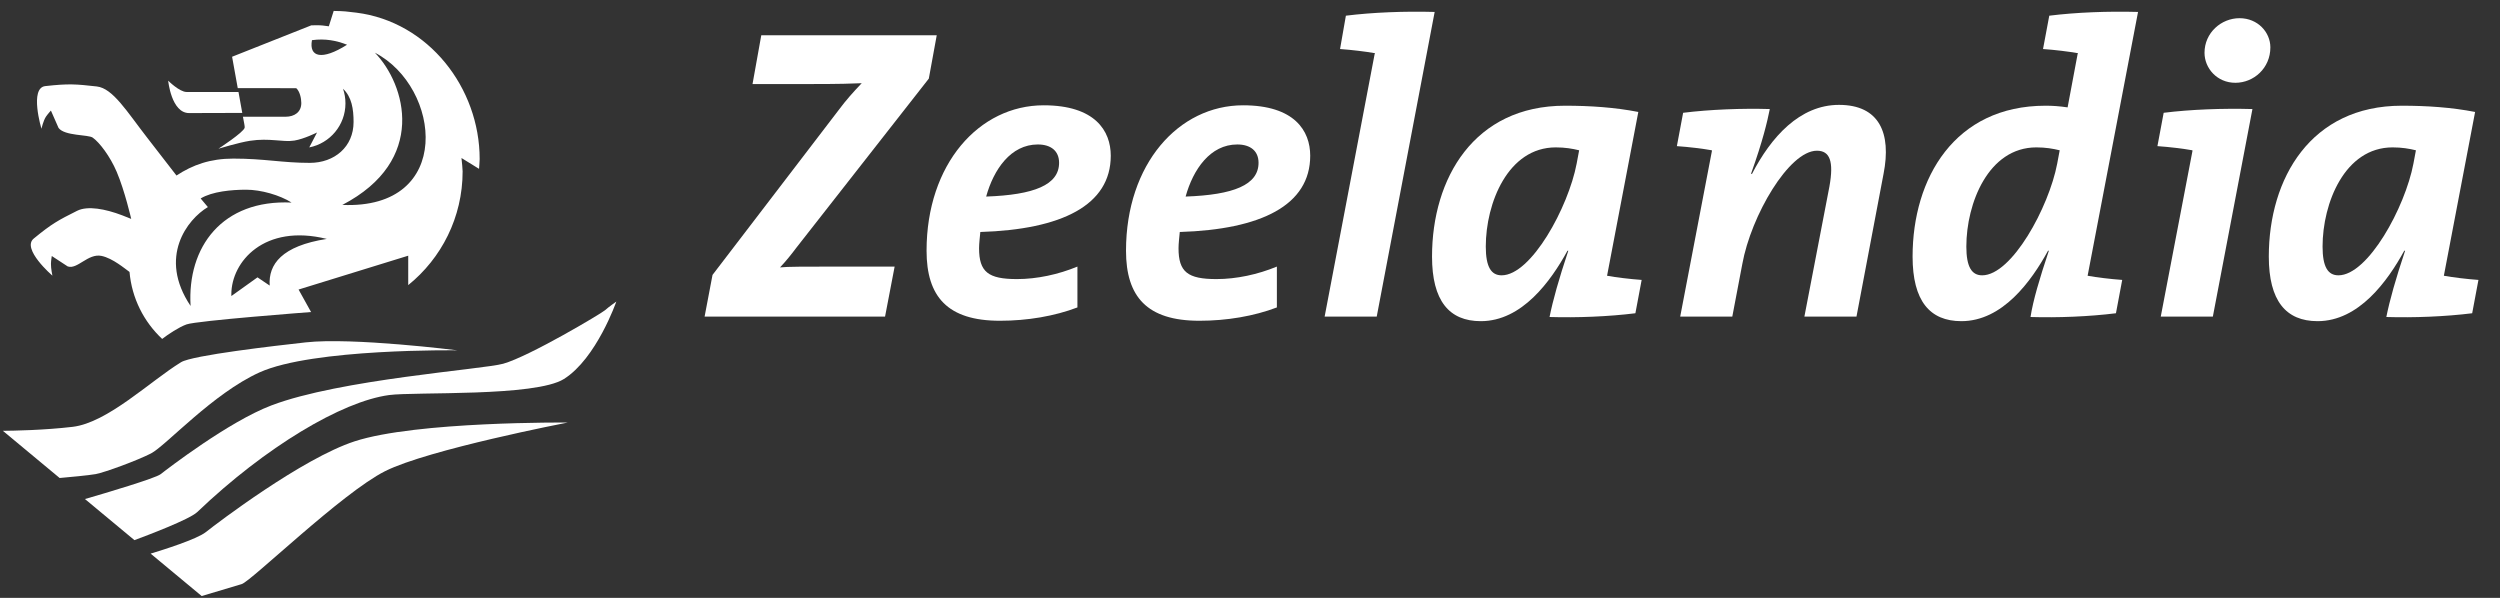
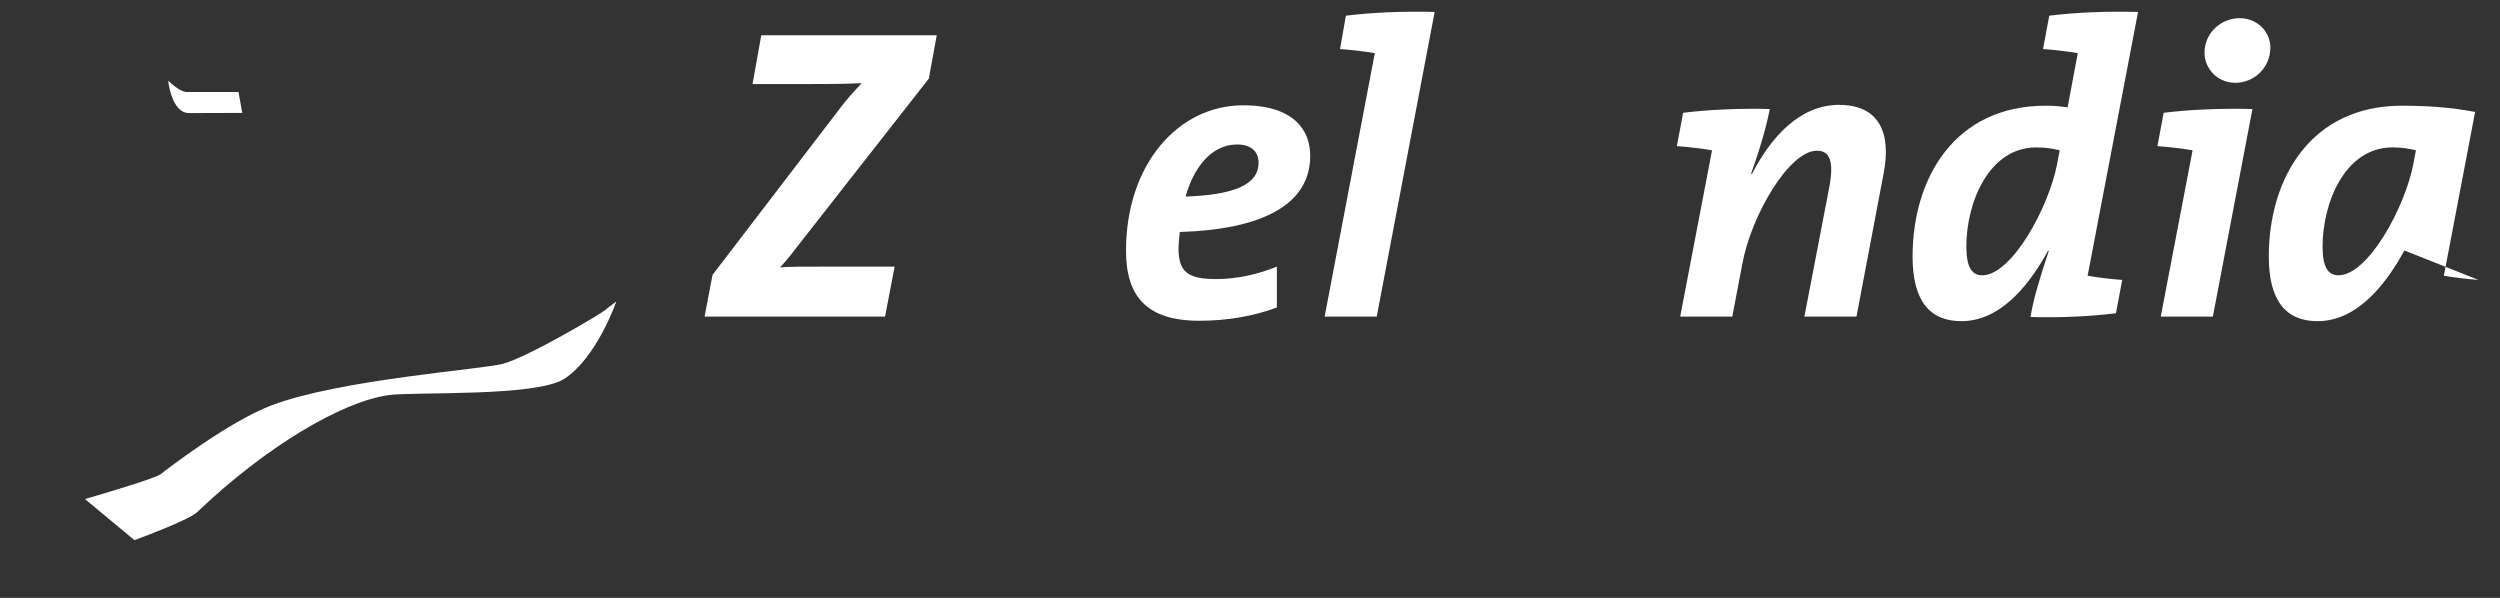
<svg xmlns="http://www.w3.org/2000/svg" width="1359px" height="325px" viewBox="0 0 1359 325" version="1.1">
  <rect x="0" y="0" width="1359" height="325" fill="#333333" stroke="none" />
  <g id="g10">
    <g id="g12">
      <path id="path14" d="M509.208 19.177 L413.831 19.177 409.073 45.683 441.695 45.683 C456.647 45.683 462.991 45.457 468.427 45.231 463.899 49.989 459.819 54.519 455.971 59.731 L387.325 149.444 383.021 172.1 481.115 172.1 486.327 144.915 456.195 144.915 C438.071 144.915 427.651 144.915 424.025 145.364 427.425 141.74 430.141 138.344 432.861 134.712 L504.903 42.739 Z" fill="#fff" fill-opacity="1" stroke="none" />
-       <path id="path16" d="M575.721 88.503 C575.721 100.507 562.128 105.944 536.076 106.852 540.152 92.127 549.44 78.533 564.168 78.533 571.416 78.533 575.721 82.159 575.721 88.503 Z M603.813 84.651 C603.813 71.057 595.205 57.239 567.34 57.239 532.223 57.239 503.679 89.18 503.679 136.3 503.679 161.221 515.007 174.364 543.552 174.364 558.504 174.364 573.228 171.865 585.689 167.116 L585.689 144.915 C575.268 149.216 563.713 151.708 552.84 151.708 537.208 151.708 532.223 147.855 532.223 134.947 532.223 132.449 532.676 128.596 532.904 126.111 577.08 124.744 603.813 111.608 603.813 84.651" fill="#fff" fill-opacity="1" stroke="none" />
      <path id="path18" d="M684.143 88.503 C684.143 100.507 670.551 105.944 644.499 106.852 648.575 92.127 657.863 78.533 672.587 78.533 679.839 78.533 684.143 82.159 684.143 88.503 Z M712.232 84.651 C712.232 71.057 703.624 57.239 675.759 57.239 640.646 57.239 612.101 89.18 612.101 136.3 612.101 161.221 623.427 174.364 651.973 174.364 666.922 174.364 681.651 171.865 694.111 167.116 L694.111 144.915 C683.688 149.216 672.135 151.708 661.259 151.708 645.63 151.708 640.647 147.855 640.647 134.947 640.647 132.449 641.099 128.596 641.327 126.111 685.503 124.744 712.232 111.608 712.232 84.651" fill="#fff" fill-opacity="1" stroke="none" />
      <path id="path20" d="M779.881 6.492 C763.561 6.037 746.124 6.717 731.621 8.529 L728.452 26.653 C734.789 27.105 742.273 28.013 747.478 28.92 L747.257 29.373 720.072 172.1 748.389 172.1 Z" fill="#fff" fill-opacity="1" stroke="none" />
-       <path id="path22" d="M858.42 81.703 L857.067 88.955 C852.532 112.74 832.368 149.665 816.283 149.665 810.621 149.665 807.673 145.136 807.673 134.036 807.673 110.475 819.679 80.119 845.732 80.119 850.716 80.119 854.796 80.799 858.42 81.703 Z M890.589 60.861 C877.9 58.371 864.315 57.465 850.716 57.465 801.331 57.465 778.452 96.883 778.452 139.475 778.452 163.485 787.739 174.585 804.96 174.585 827.384 174.585 843.019 152.84 852.083 136.3 L852.532 136.3 C847.32 151.929 844.151 163.264 842.335 172.321 857.288 172.777 874.504 172.1 889.001 170.285 L892.404 152.163 C886.06 151.708 878.584 150.797 873.6 149.9 Z" fill="#fff" fill-opacity="1" stroke="none" />
      <path id="path24" d="M1023.916 94.391 C1028.223 72.415 1021.652 57.011 999.672 57.011 978.383 57.011 962.748 74.455 952.331 94.619 L951.875 94.391 C958.213 76.719 960.711 66.075 962.064 59.277 947.112 58.823 929.445 59.503 914.944 61.315 L911.547 79.439 C918.119 79.891 925.595 80.799 930.579 81.703 L930.579 82.159 913.361 172.1 941.679 172.1 947.112 143.549 C951.875 117.275 972.488 81.931 987.668 81.931 994.689 81.931 996.952 87.595 994.468 101.415 L980.869 172.1 1009.185 172.1 Z" fill="#fff" fill-opacity="1" stroke="none" />
      <path id="path26" d="M1119.648 81.703 L1118.293 88.955 C1113.76 112.74 1093.596 149.665 1077.51 149.665 1071.849 149.665 1068.902 145.136 1068.902 134.036 1068.902 110.475 1080.908 80.119 1106.96 80.119 1111.944 80.119 1116.024 80.799 1119.648 81.703 Z M1162.24 6.492 C1145.929 6.037 1128.484 6.717 1113.986 8.529 L1110.59 26.653 C1117.162 27.105 1124.411 28.013 1129.616 28.92 L1129.395 29.373 1123.954 58.371 C1119.192 57.689 1115.796 57.465 1111.944 57.465 1062.558 57.465 1039.681 96.883 1039.681 139.475 1039.681 163.485 1048.972 174.585 1066.189 174.585 1088.61 174.585 1104.246 152.84 1113.31 136.3 L1113.76 136.3 C1108.548 151.929 1105.151 163.485 1103.791 172.321 1118.516 172.777 1135.732 172.1 1150.229 170.285 L1153.632 152.163 C1147.288 151.708 1139.812 150.797 1134.828 149.9 Z" fill="#fff" fill-opacity="1" stroke="none" />
      <path id="path28" d="M1224.425 59.277 C1208.119 58.823 1190.673 59.503 1176.171 61.315 L1172.776 79.439 C1179.345 79.891 1186.823 80.799 1191.807 81.703 L1191.807 82.159 1174.59 172.1 1202.906 172.1 Z M1234.171 25.745 C1234.171 17.593 1227.378 9.889 1217.411 9.889 1207.443 9.889 1198.372 17.817 1198.372 28.693 1198.372 37.075 1205.177 45.005 1215.14 45.005 1225.108 45.005 1234.171 37.075 1234.171 25.745" fill="#fff" fill-opacity="1" stroke="none" />
-       <path id="path30" d="M1313.293 81.703 L1311.933 88.955 C1307.413 112.74 1287.24 149.665 1271.16 149.665 1265.493 149.665 1262.547 145.136 1262.547 134.036 1262.547 110.475 1274.56 80.119 1300.613 80.119 1305.587 80.119 1309.667 80.799 1313.293 81.703 Z M1345.467 60.861 C1332.773 58.371 1319.187 57.465 1305.587 57.465 1256.2 57.465 1233.323 96.883 1233.323 139.475 1233.323 163.485 1242.613 174.585 1259.827 174.585 1282.253 174.585 1297.893 152.84 1306.947 136.3 L1307.413 136.3 C1302.2 151.929 1299.027 163.264 1297.213 172.321 1312.16 172.777 1329.373 172.1 1343.88 170.285 L1347.28 152.163 C1340.933 151.708 1333.453 150.797 1328.48 149.9 Z" fill="#fff" fill-opacity="1" stroke="none" />
-       <path id="path32" d="M186.084 111.395 C232.445 87.247 220.533 45.928 203.79 28.651 239.85 47.325 246.933 113.964 186.084 111.395 Z M146.609 155.24 L139.972 150.767 125.77 160.925 125.756 159.996 C125.756 142.22 143.694 121.477 177.642 129.876 153.153 133.68 145.809 143.696 146.609 155.24 Z M103.604 166.316 C85.762 139.759 101.902 119.145 113 112.568 L109.077 107.885 C115.344 104.073 125.921 103.123 133.792 103.123 141.913 103.123 152.121 106.076 158.514 110.116 120.786 108.337 101.672 134.283 103.604 166.316 Z M169.585 21.832 C176.866 20.839 182.98 22.079 188.662 24.321 175.002 32.967 167.858 31.093 169.585 21.832 Z M260.744 86.441 C260.744 47.752 232.929 11.849 193.766 6.889 188.724 6.252 186.891 6.016 181.386 5.945 L178.75 14.3 C175.636 13.916 175.27 13.725 172.057 13.725 L169.216 13.777 126.165 30.847 129.234 47.891 161.048 47.94 C162.912 49.58 163.792 53.321 163.792 56.001 163.792 60.929 160.112 63.447 155.21 63.463 L132.058 63.463 C132.628 66.628 133.149 68.732 132.995 69.433 132.444 71.941 118.746 80.841 118.746 80.841 118.746 80.841 129.846 77.467 135.794 76.547 146.6 74.869 153.744 77.433 160.004 76.415 165.345 75.544 172.344 72.012 172.344 72.012 L168.11 80.133 C179.329 77.935 187.789 68.049 187.789 56.188 187.789 53.408 187.325 50.737 186.469 48.248 191.217 52.7 192.201 59.296 192.201 66.32 192.201 79.799 181.854 88.536 168.376 88.536 153.518 88.536 143.694 86.211 126.869 86.211 114.282 86.213 104.84 89.579 95.934 95.412 95.934 95.412 90.741 88.632 80.138 75.015 69.022 60.736 61.412 47.993 52.621 47.001 41.183 45.716 37.318 45.393 24.627 46.801 15.872 47.775 22.518 69.972 22.518 69.972 22.518 69.972 23.572 65.508 24.994 63.4 25.92 62.025 27.676 60.105 27.676 60.105 L31.833 69.551 C35.159 73.984 47.943 73.083 50.404 74.815 54.092 77.413 59.854 84.995 63.429 93.384 67.82 103.691 71.33 118.997 71.33 118.997 71.33 118.997 69.893 118.369 66.408 117.04 57.258 113.555 47.622 111.74 41.933 114.585 31.639 119.736 28.221 121.569 18.348 129.668 11.534 135.248 28.482 149.851 28.482 149.851 28.482 149.851 27.649 145.924 27.695 143.383 27.723 141.728 28.15 139.161 28.15 139.161 L36.781 144.816 C41.982 146.724 47.858 137.556 55.221 139.119 61.313 140.411 67.862 146.047 70.408 147.825 71.653 162.156 78.234 174.955 88.153 184.24 91.377 181.748 97.222 177.841 101.404 176.345 107.124 174.301 169.092 169.62 169.092 169.62 L162.302 157.393 221.912 138.996 221.912 154.988 C239.949 140.429 251.484 118.136 251.484 93.151 251.484 91.853 251.109 88.345 250.856 85.891 L260.405 91.785 C260.489 90.743 260.744 87.543 260.744 86.441" fill="#fff" fill-opacity="1" stroke="none" />
+       <path id="path30" d="M1313.293 81.703 L1311.933 88.955 C1307.413 112.74 1287.24 149.665 1271.16 149.665 1265.493 149.665 1262.547 145.136 1262.547 134.036 1262.547 110.475 1274.56 80.119 1300.613 80.119 1305.587 80.119 1309.667 80.799 1313.293 81.703 Z M1345.467 60.861 C1332.773 58.371 1319.187 57.465 1305.587 57.465 1256.2 57.465 1233.323 96.883 1233.323 139.475 1233.323 163.485 1242.613 174.585 1259.827 174.585 1282.253 174.585 1297.893 152.84 1306.947 136.3 L1307.413 136.3 L1347.28 152.163 C1340.933 151.708 1333.453 150.797 1328.48 149.9 Z" fill="#fff" fill-opacity="1" stroke="none" />
      <path id="path34" d="M131.696 61.383 C131.696 61.383 109.708 61.465 102.795 61.465 93.125 61.465 91.42 43.855 91.42 43.855 91.42 43.855 97.561 49.999 101.417 49.999 L129.644 50.015 Z" fill="#fff" fill-opacity="1" stroke="none" />
-       <path id="path36" d="M1.568 234.197 C7.39 234.148 24.037 233.853 39.466 232.032 58.5 229.78 81.621 207.191 98.432 196.891 104.604 193.107 149.71 187.944 166.148 186.117 191.667 183.275 248.592 190.436 248.592 190.436 248.592 190.436 170.16 189.309 141.12 202.411 115.71 213.873 90.069 242.369 82.108 246.473 74.745 250.264 56.965 256.816 51.969 257.728 48.216 258.405 37.503 259.389 32.417 259.839 Z" fill="#fff" fill-opacity="1" stroke="none" />
      <path id="path38" d="M46.185 271.277 C57.205 268.077 84.428 260.017 87.311 257.771 90.935 254.953 124.279 229.232 147.504 220.391 184.792 206.188 262.665 200.799 273.577 197.715 287.816 193.685 326.907 170.413 328.867 168.653 330.829 166.881 335.035 163.928 335.035 163.928 335.035 163.928 324.271 194.855 306.567 206.011 291.033 215.799 225.444 212.883 211.503 214.753 185.881 218.199 144.372 242.873 107.197 278.377 103.051 282.347 79.819 291.128 73.075 293.625 Z" fill="#fff" fill-opacity="1" stroke="none" />
-       <path id="path40" d="M81.884 300.948 C88.676 298.892 106.985 293.145 111.899 289.244 117.963 284.42 164.211 249.243 192.752 239.913 226.277 228.956 308.611 229.693 308.611 229.693 308.611 229.693 232.791 244.325 209.333 256.128 185.879 267.923 136.607 315.917 131.387 317.512 127.065 318.829 114.021 322.712 109.64 324.011 Z" fill="#fff" fill-opacity="1" stroke="none" />
    </g>
  </g>
</svg>